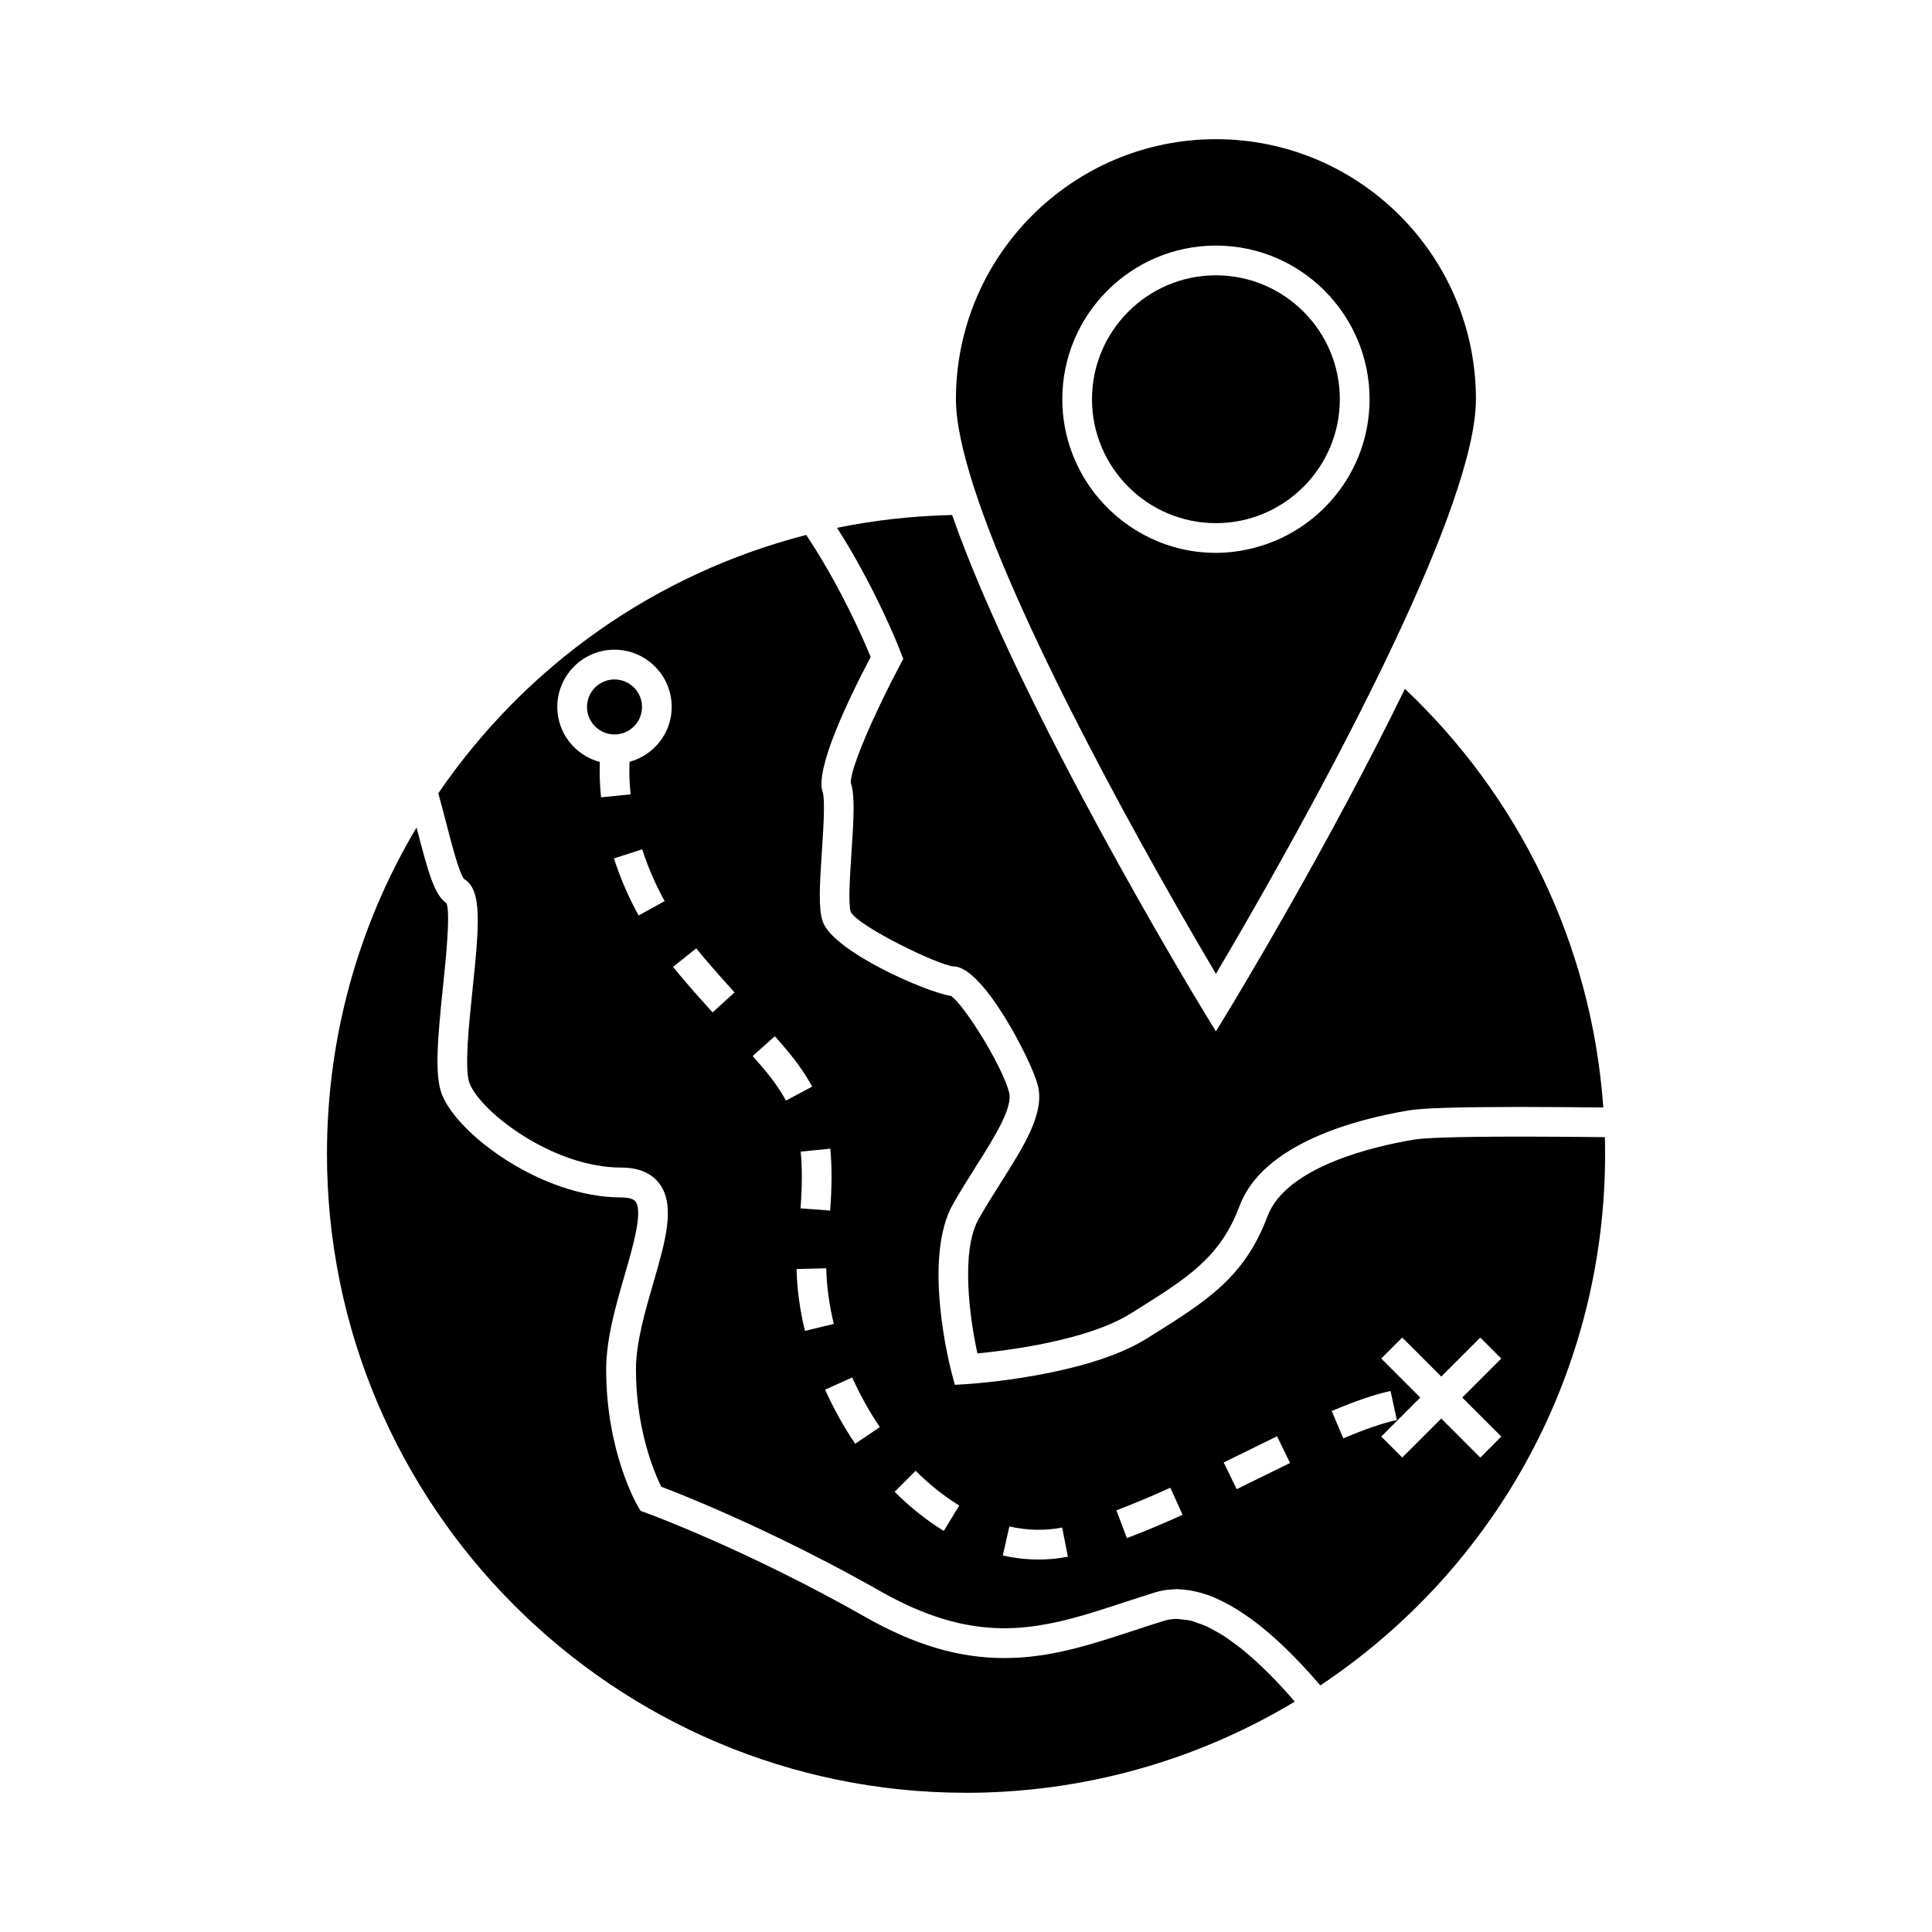
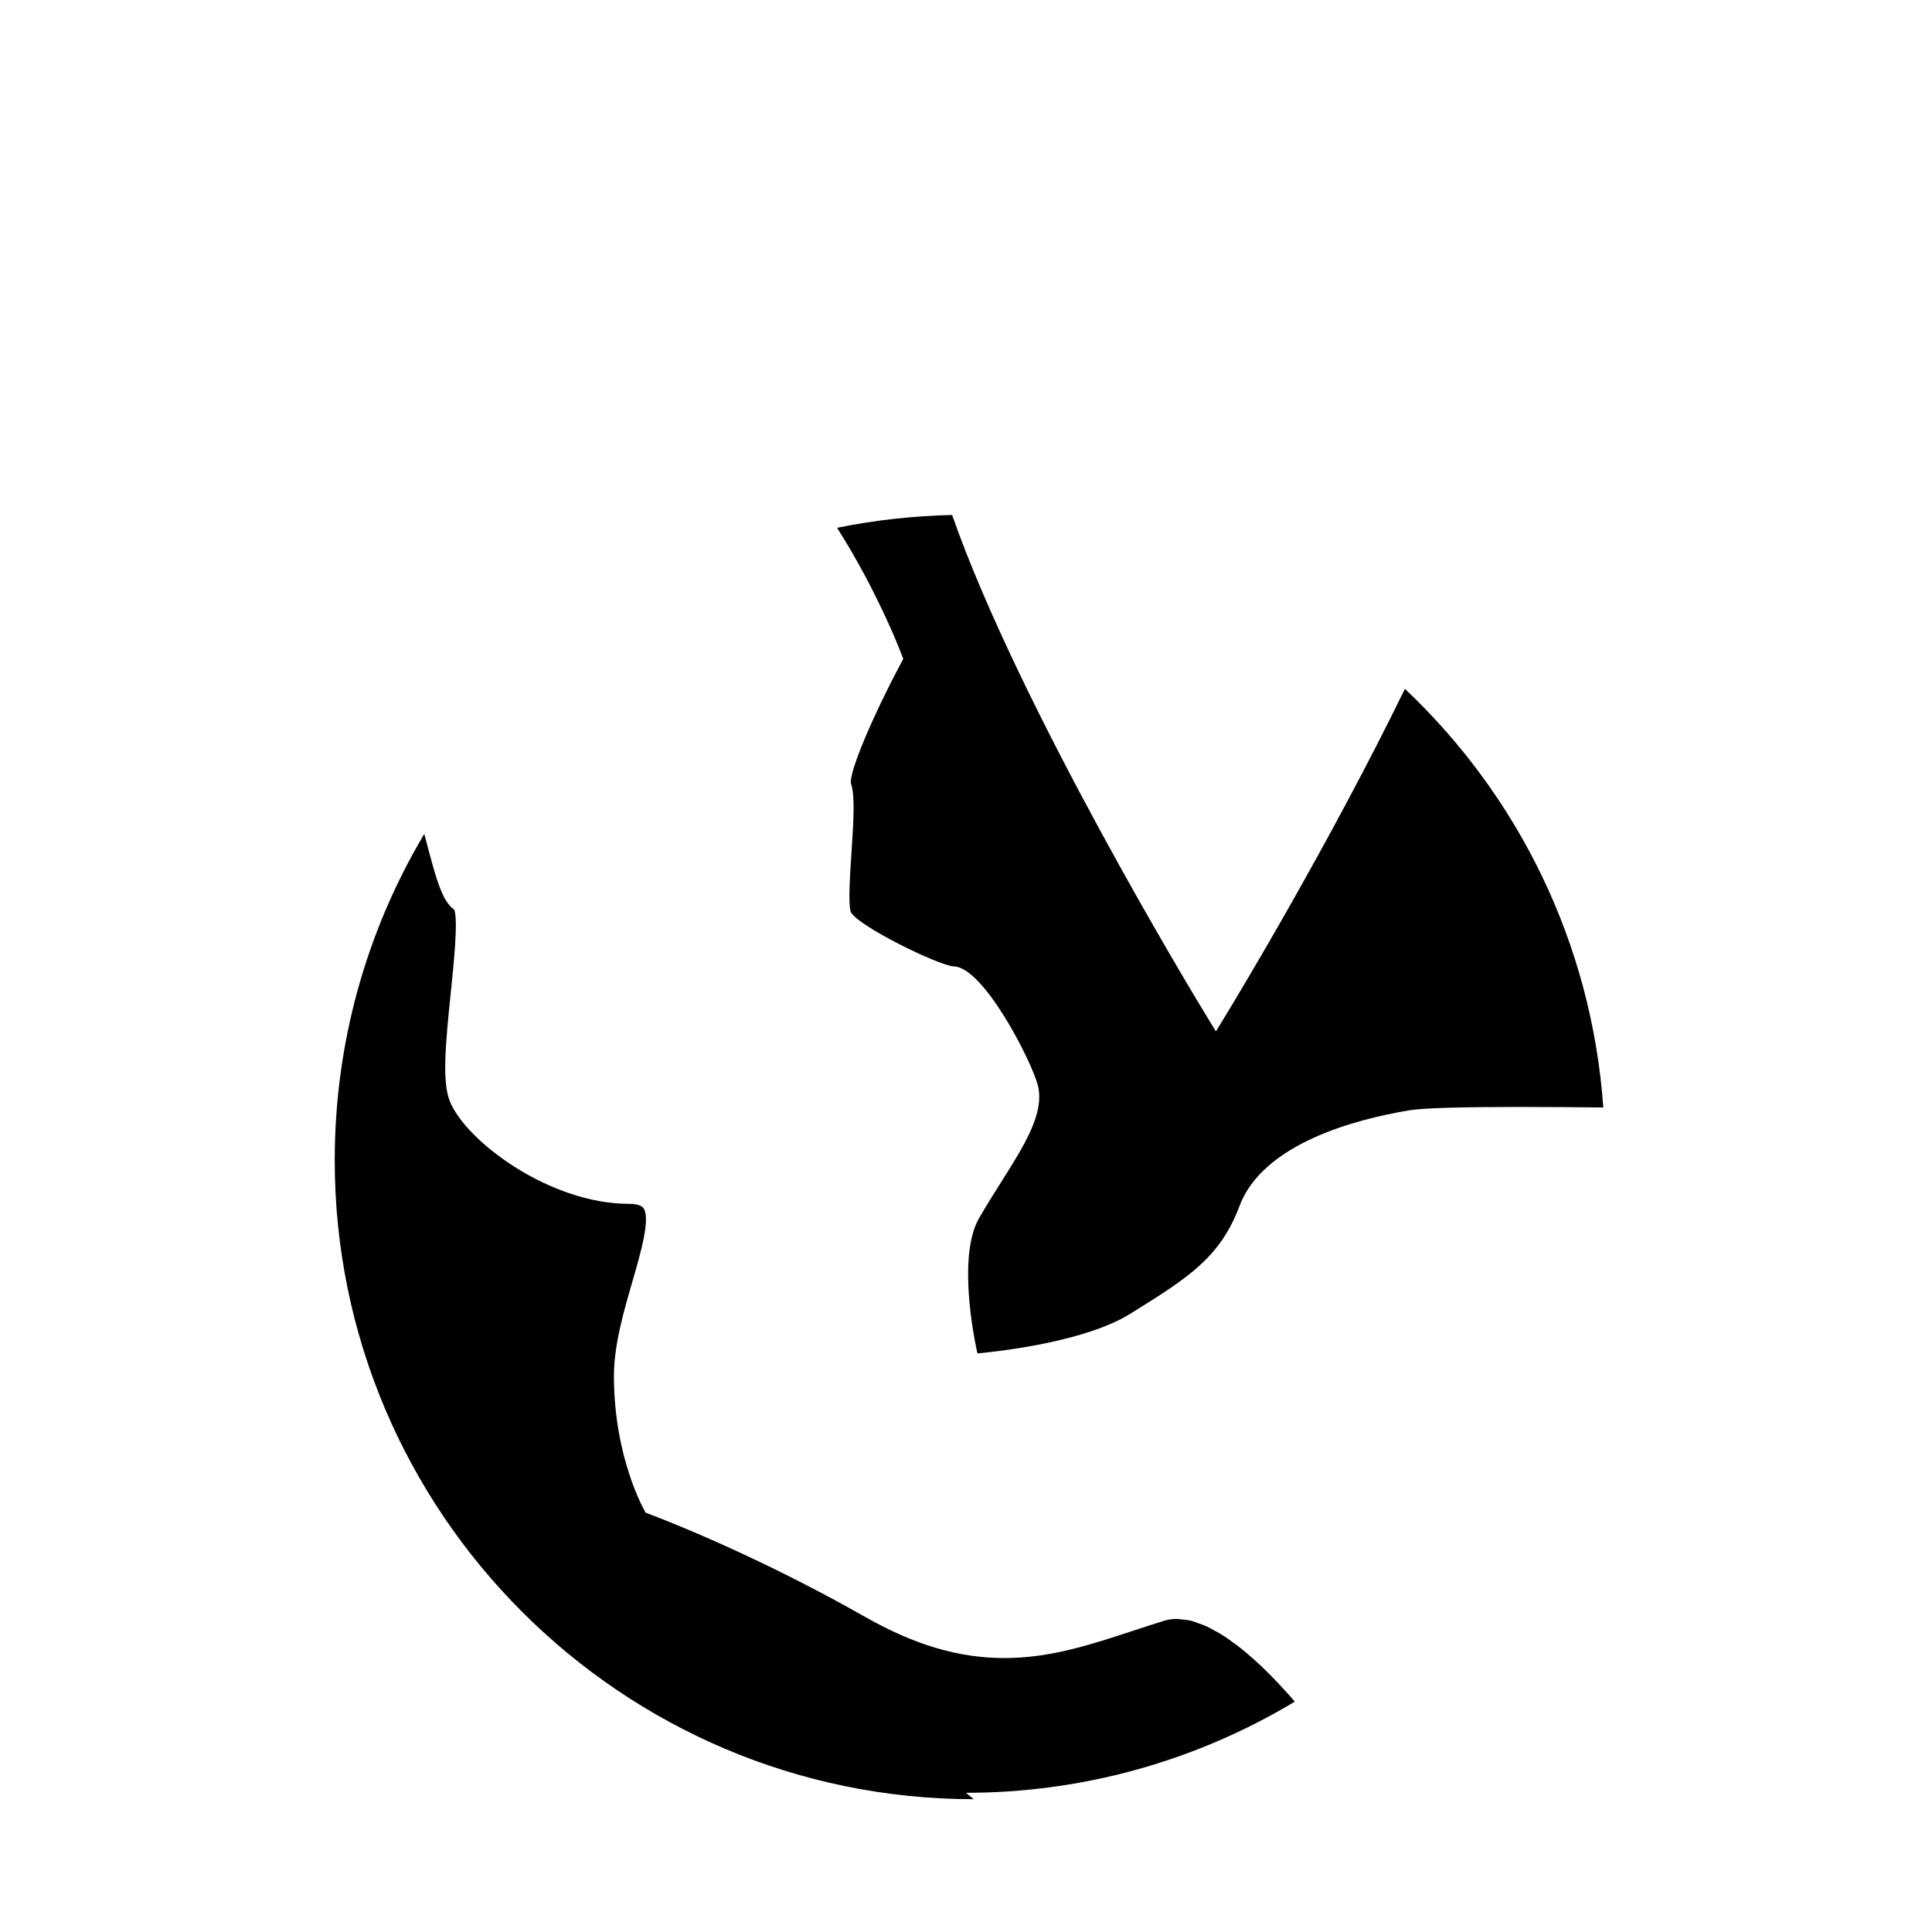
<svg xmlns="http://www.w3.org/2000/svg" fill="#000000" width="800px" height="800px" version="1.1" viewBox="144 144 512 512">
  <g>
-     <path d="m404.63 280.5c15.359 42.188 50.574 102.96 61.605 121.58 7.781-13.141 27.605-47.258 44-81.027 1.188-2.441 2.352-4.879 3.5-7.316 12.008-25.512 21.402-49.941 21.402-63.945 0-37.996-30.91-68.906-68.902-68.906-37.988 0-68.902 30.91-68.902 68.906 0 5.945 1.715 13.785 4.582 22.77 0.82 2.57 1.715 5.215 2.715 7.941zm61.605-71.418c22.445 0 40.715 18.262 40.715 40.715 0 19.211-13.398 35.32-31.332 39.574-3.016 0.719-6.152 1.141-9.383 1.141-12.473 0-23.641-5.652-31.113-14.516-5.984-7.09-9.598-16.227-9.598-26.199-0.004-22.445 18.266-40.715 40.711-40.715z" />
-     <path d="m466.23 282.64c18.105 0 32.84-14.734 32.84-32.84s-14.734-32.84-32.84-32.84-32.84 14.734-32.84 32.84c-0.004 18.105 14.734 32.84 32.84 32.84z" />
    <path d="m367.4 286.39c0.363 0.586 0.715 1.176 1.066 1.762 0.289 0.477 0.57 0.961 0.855 1.434 0.348 0.586 0.684 1.18 1.02 1.762 0.262 0.461 0.531 0.922 0.781 1.375 0.352 0.629 0.691 1.242 1.027 1.863 0.215 0.395 0.438 0.793 0.645 1.18 0.484 0.887 0.938 1.758 1.387 2.613 0.211 0.402 0.41 0.793 0.613 1.195 0.332 0.641 0.66 1.285 0.977 1.91 0.188 0.383 0.367 0.75 0.551 1.125 0.262 0.531 0.523 1.051 0.766 1.559 0.18 0.371 0.348 0.73 0.523 1.086 0.227 0.484 0.453 0.957 0.668 1.41 0.164 0.352 0.32 0.688 0.473 1.023 0.199 0.43 0.395 0.855 0.578 1.266 0.141 0.316 0.277 0.609 0.41 0.906 0.184 0.41 0.355 0.805 0.531 1.188 0.109 0.25 0.211 0.488 0.316 0.719 0.172 0.395 0.332 0.766 0.488 1.125 0.078 0.188 0.156 0.371 0.23 0.551 0.148 0.348 0.277 0.656 0.402 0.961 0.062 0.141 0.121 0.293 0.18 0.426 0.125 0.32 0.234 0.582 0.336 0.836 0.027 0.066 0.059 0.148 0.082 0.211 0.105 0.246 0.172 0.441 0.242 0.602 0.016 0.043 0.043 0.102 0.059 0.133 0.066 0.172 0.109 0.293 0.125 0.336l0.641 1.676-0.84 1.578c-6.66 12.473-13.477 28.051-13.031 31.352 1.074 3.18 0.77 9.109 0.148 18.477-0.379 5.699-0.902 13.504-0.195 15.629 1.914 3.805 23.152 14.117 27.23 14.453 7.961 0 20.824 25.363 22.363 31.547 1.832 7.301-3.527 15.781-9.723 25.598-1.945 3.082-3.992 6.32-5.91 9.676-4.922 8.621-2.414 26.492-0.383 35.738 8.098-0.781 29.203-3.441 40.582-10.555l0.918-0.57c14.234-8.891 22.824-14.266 27.957-27.945 6.215-16.566 30.816-22.992 44.934-25.348 3.633-0.602 13.277-0.898 29.492-0.898 3.973 0 8.133 0.02 12.332 0.051 1.07 0.012 2.121 0.02 3.195 0.031 2.156 0.016 4.312 0.031 6.453 0.059-3.121-43.82-22.738-82.77-52.578-110.94-20.273 41.59-44.98 82.379-46.727 85.254l-3.363 5.531-3.363-5.539c-2.418-3.977-48.766-80.477-66.539-131.32-10.191 0.227-20.418 1.328-30.496 3.394 0.219 0.34 0.426 0.688 0.641 1.027 0.32 0.496 0.625 0.988 0.93 1.484z" />
-     <path d="m400 619.11c30.789 0 60.82-8.34 87.133-24.16-0.445-0.516-0.898-1.051-1.34-1.547-0.883-0.992-1.758-1.957-2.625-2.883-0.914-0.977-1.809-1.895-2.703-2.793-0.855-0.855-1.699-1.695-2.535-2.481-0.871-0.82-1.727-1.574-2.578-2.309-0.805-0.703-1.609-1.402-2.387-2.027-0.855-0.684-1.68-1.273-2.508-1.867-0.734-0.531-1.469-1.07-2.184-1.531-0.852-0.547-1.66-0.988-2.477-1.426-0.645-0.348-1.301-0.738-1.926-1.027-0.867-0.398-1.684-0.676-2.516-0.961-0.531-0.18-1.07-0.414-1.578-0.547-0.934-0.234-1.809-0.32-2.684-0.387-0.355-0.031-0.746-0.133-1.098-0.137-1.203-0.004-2.352 0.141-3.434 0.477-2.883 0.887-5.68 1.805-8.43 2.715-11.258 3.695-21.883 7.184-33.945 7.184-12.086 0-23.805-3.465-36.895-10.898-31.676-17.98-57.926-27.527-58.188-27.625l-1.332-0.477-0.723-1.223c-0.34-0.582-8.406-14.512-8.406-36.277 0-8.117 2.613-17.117 4.918-25.055 2.168-7.473 4.871-16.766 2.875-19.418-0.684-0.914-2.477-1.102-3.852-1.102-20.867 0-43.168-16.516-47.441-27.227-2.012-5.016-1.203-14.586 0.25-28.605 0.793-7.672 1.984-19.129 0.965-22.098-3.184-2.172-4.777-7.824-7.812-19.516-0.051-0.188-0.109-0.398-0.156-0.586-15.555 26.113-23.738 55.832-23.738 86.488-0.004 93.348 75.965 169.32 169.35 169.32z" />
-     <path d="m314.14 331.35c0 4.027-3.266 7.289-7.289 7.289-4.027 0-7.289-3.262-7.289-7.289s3.262-7.289 7.289-7.289c4.023 0 7.289 3.262 7.289 7.289" />
-     <path d="m266.93 376.91c4.824 2.84 4.141 11.672 2.297 29.355-0.988 9.484-2.211 21.285-0.766 24.871 3.043 7.629 22.09 22.281 40.133 22.281 4.617 0 8.031 1.426 10.148 4.246 4.356 5.801 1.594 15.32-1.609 26.344-2.156 7.438-4.602 15.859-4.602 22.859 0 16.109 4.949 27.559 6.707 31.121 3.977 1.512 15.828 6.184 31.492 13.766 8.004 3.871 16.98 8.492 26.461 13.875 11.859 6.734 22.348 9.875 33.008 9.875 8.066-0.004 15.719-1.848 23.512-4.234 2.633-0.809 5.285-1.68 7.973-2.562 2.801-0.918 5.648-1.852 8.574-2.75 0.828-0.258 1.676-0.438 2.535-0.57 0.383-0.062 0.77-0.082 1.164-0.117 0.461-0.047 0.918-0.094 1.387-0.105 0.188-0.004 0.367-0.043 0.555-0.043 0.227 0 0.473 0.062 0.699 0.066 0.828 0.035 1.676 0.117 2.523 0.246 0.684 0.105 1.371 0.246 2.066 0.414 0.688 0.164 1.387 0.352 2.09 0.582 0.641 0.203 1.285 0.426 1.938 0.688 0.707 0.285 1.426 0.613 2.144 0.961 0.973 0.457 1.945 0.973 2.945 1.539 0.539 0.309 1.082 0.637 1.633 0.977 1.039 0.652 2.094 1.363 3.168 2.125 0.746 0.535 1.492 1.074 2.246 1.664 0.676 0.531 1.359 1.082 2.043 1.648 1.043 0.871 2.094 1.793 3.164 2.766 0.609 0.555 1.223 1.145 1.844 1.738 1.098 1.051 2.203 2.156 3.32 3.316 0.441 0.453 0.871 0.891 1.312 1.363 1.465 1.559 2.949 3.211 4.445 4.953 0.148 0.168 0.289 0.309 0.43 0.477 47.32-31.566 75.465-83.984 75.465-140.91 0-1.465-0.027-2.922-0.066-4.375-0.477-0.004-0.957-0.012-1.426-0.02-3.074-0.031-6.168-0.062-9.242-0.082-0.488 0-0.977-0.004-1.457-0.012-3.481-0.02-6.934-0.035-10.242-0.035-19.375 0-26.035 0.43-28.203 0.793-10.012 1.668-33.848 6.996-38.852 20.348-6.07 16.18-16.055 22.414-31.156 31.855l-0.918 0.566c-15.891 9.941-46.254 11.934-47.547 12.02l-3.219 0.199-0.828-3.117c-0.332-1.227-7.941-30.293 0.383-44.863 1.977-3.457 4.082-6.797 6.086-9.973 4.797-7.598 9.75-15.449 8.742-19.492-1.762-7.074-12.082-23.512-15.434-25.633-6.152-0.82-31.305-11.723-33.992-19.785-1.117-3.348-0.812-9.277-0.188-18.645 0.379-5.699 0.902-13.508 0.188-15.633-2.027-6.066 6.727-24.336 12.738-35.754-0.246-0.602-0.57-1.375-0.957-2.273-0.082-0.18-0.188-0.426-0.277-0.621-0.324-0.754-0.672-1.555-1.082-2.461-0.156-0.348-0.352-0.762-0.523-1.129-0.371-0.82-0.762-1.652-1.195-2.57-0.25-0.539-0.547-1.133-0.82-1.695-0.41-0.84-0.82-1.68-1.266-2.578-0.332-0.652-0.691-1.344-1.039-2.019-0.453-0.883-0.906-1.762-1.402-2.684-0.387-0.734-0.812-1.492-1.223-2.246-0.504-0.906-1.008-1.828-1.547-2.754-0.445-0.781-0.922-1.578-1.395-2.371-0.551-0.938-1.117-1.867-1.699-2.816-0.5-0.797-1.008-1.602-1.527-2.398-0.367-0.57-0.754-1.148-1.141-1.723-39.742 10.234-74.223 34.438-97.492 68.465 0.715 2.582 1.387 5.152 2.027 7.613 1.457 5.668 3.449 13.336 4.746 15.07zm248.68 121.55 10.34 10.34 10.34-10.34 5.566 5.566-10.34 10.34 10.34 10.34-5.566 5.566-10.34-10.348-10.34 10.34-5.566-5.566 10.34-10.34-10.34-10.34zm-3.102 14.164 1.668 7.699c-3.777 0.812-8.418 2.402-14.184 4.859l-3.074-7.246c6.231-2.644 11.332-4.383 15.59-5.312zm-30.074 12.004 3.441 7.074-14.133 6.941-3.453-7.074zm-28.281 13.633 3.25 7.176c-5.344 2.418-10.172 4.441-14.762 6.176l-2.785-7.359c4.43-1.684 9.113-3.641 14.297-5.992zm-42.656 10.266c4.707 1.074 9.43 1.176 13.992 0.285l1.508 7.731c-2.547 0.5-5.152 0.75-7.758 0.75-3.137 0-6.328-0.363-9.488-1.082zm-24.84-14.758c3.668 3.672 7.551 6.769 11.551 9.211l-4.098 6.723c-4.527-2.766-8.91-6.254-13.016-10.371zm-73.418-147.16c-2.691-4.894-4.891-9.977-6.539-15.121l7.492-2.41c1.496 4.66 3.5 9.285 5.945 13.734zm63.922 135.59-6.527 4.41c-3.051-4.523-5.734-9.348-7.973-14.344l7.184-3.219c2.059 4.574 4.512 9.004 7.316 13.152zm-19.84-25.496c-1.348-5.535-2.094-11.051-2.231-16.395l7.871-0.195c0.117 4.781 0.793 9.734 2.004 14.734zm6.707-48.297c0.23 2.297 0.34 4.707 0.34 7.375 0 2.75-0.121 5.746-0.367 9.035l-7.852-0.594c0.234-3.074 0.348-5.871 0.348-8.438 0-2.383-0.105-4.566-0.305-6.586zm-14.699-29.797c3.57 3.984 7.238 8.355 9.906 13.352l-6.949 3.711c-2.273-4.266-5.578-8.199-8.82-11.812zm-20.816-23.293c0.566 0.715 1.156 1.422 1.758 2.141 3 3.555 5.801 6.695 8.391 9.539l-5.82 5.301c-2.648-2.906-5.512-6.125-8.59-9.766-0.652-0.777-1.273-1.543-1.883-2.305zm-21.664-79.137c8.359 0 15.16 6.801 15.16 15.16 0 6.965-4.75 12.789-11.164 14.551-0.023 0.703-0.062 1.367-0.062 2.176 0 1.883 0.094 4.047 0.332 6.445l-7.828 0.789c-0.246-2.457-0.371-4.887-0.371-7.231 0-0.754 0.016-1.465 0.035-2.141-6.461-1.73-11.262-7.582-11.262-14.586 0-8.363 6.801-15.164 15.16-15.164z" />
+     <path d="m400 619.11c30.789 0 60.82-8.34 87.133-24.16-0.445-0.516-0.898-1.051-1.34-1.547-0.883-0.992-1.758-1.957-2.625-2.883-0.914-0.977-1.809-1.895-2.703-2.793-0.855-0.855-1.699-1.695-2.535-2.481-0.871-0.82-1.727-1.574-2.578-2.309-0.805-0.703-1.609-1.402-2.387-2.027-0.855-0.684-1.68-1.273-2.508-1.867-0.734-0.531-1.469-1.07-2.184-1.531-0.852-0.547-1.66-0.988-2.477-1.426-0.645-0.348-1.301-0.738-1.926-1.027-0.867-0.398-1.684-0.676-2.516-0.961-0.531-0.18-1.07-0.414-1.578-0.547-0.934-0.234-1.809-0.32-2.684-0.387-0.355-0.031-0.746-0.133-1.098-0.137-1.203-0.004-2.352 0.141-3.434 0.477-2.883 0.887-5.68 1.805-8.43 2.715-11.258 3.695-21.883 7.184-33.945 7.184-12.086 0-23.805-3.465-36.895-10.898-31.676-17.98-57.926-27.527-58.188-27.625c-0.34-0.582-8.406-14.512-8.406-36.277 0-8.117 2.613-17.117 4.918-25.055 2.168-7.473 4.871-16.766 2.875-19.418-0.684-0.914-2.477-1.102-3.852-1.102-20.867 0-43.168-16.516-47.441-27.227-2.012-5.016-1.203-14.586 0.25-28.605 0.793-7.672 1.984-19.129 0.965-22.098-3.184-2.172-4.777-7.824-7.812-19.516-0.051-0.188-0.109-0.398-0.156-0.586-15.555 26.113-23.738 55.832-23.738 86.488-0.004 93.348 75.965 169.32 169.35 169.32z" />
  </g>
</svg>